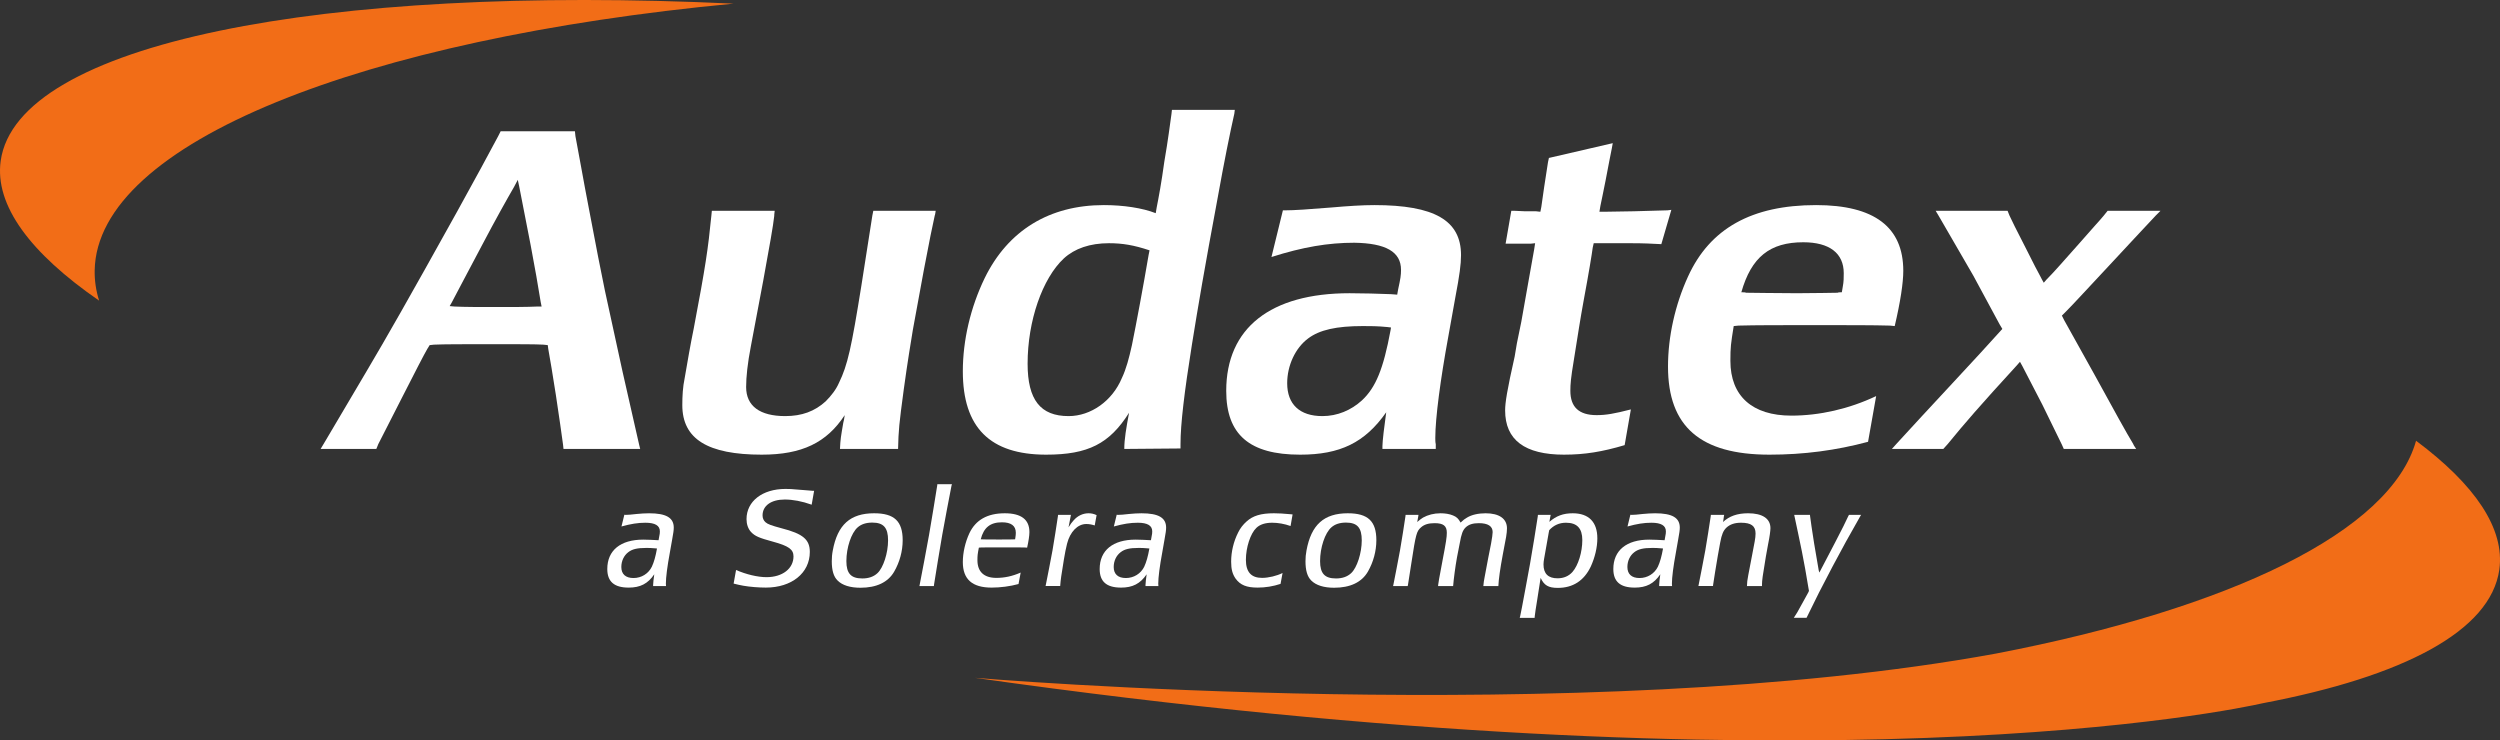
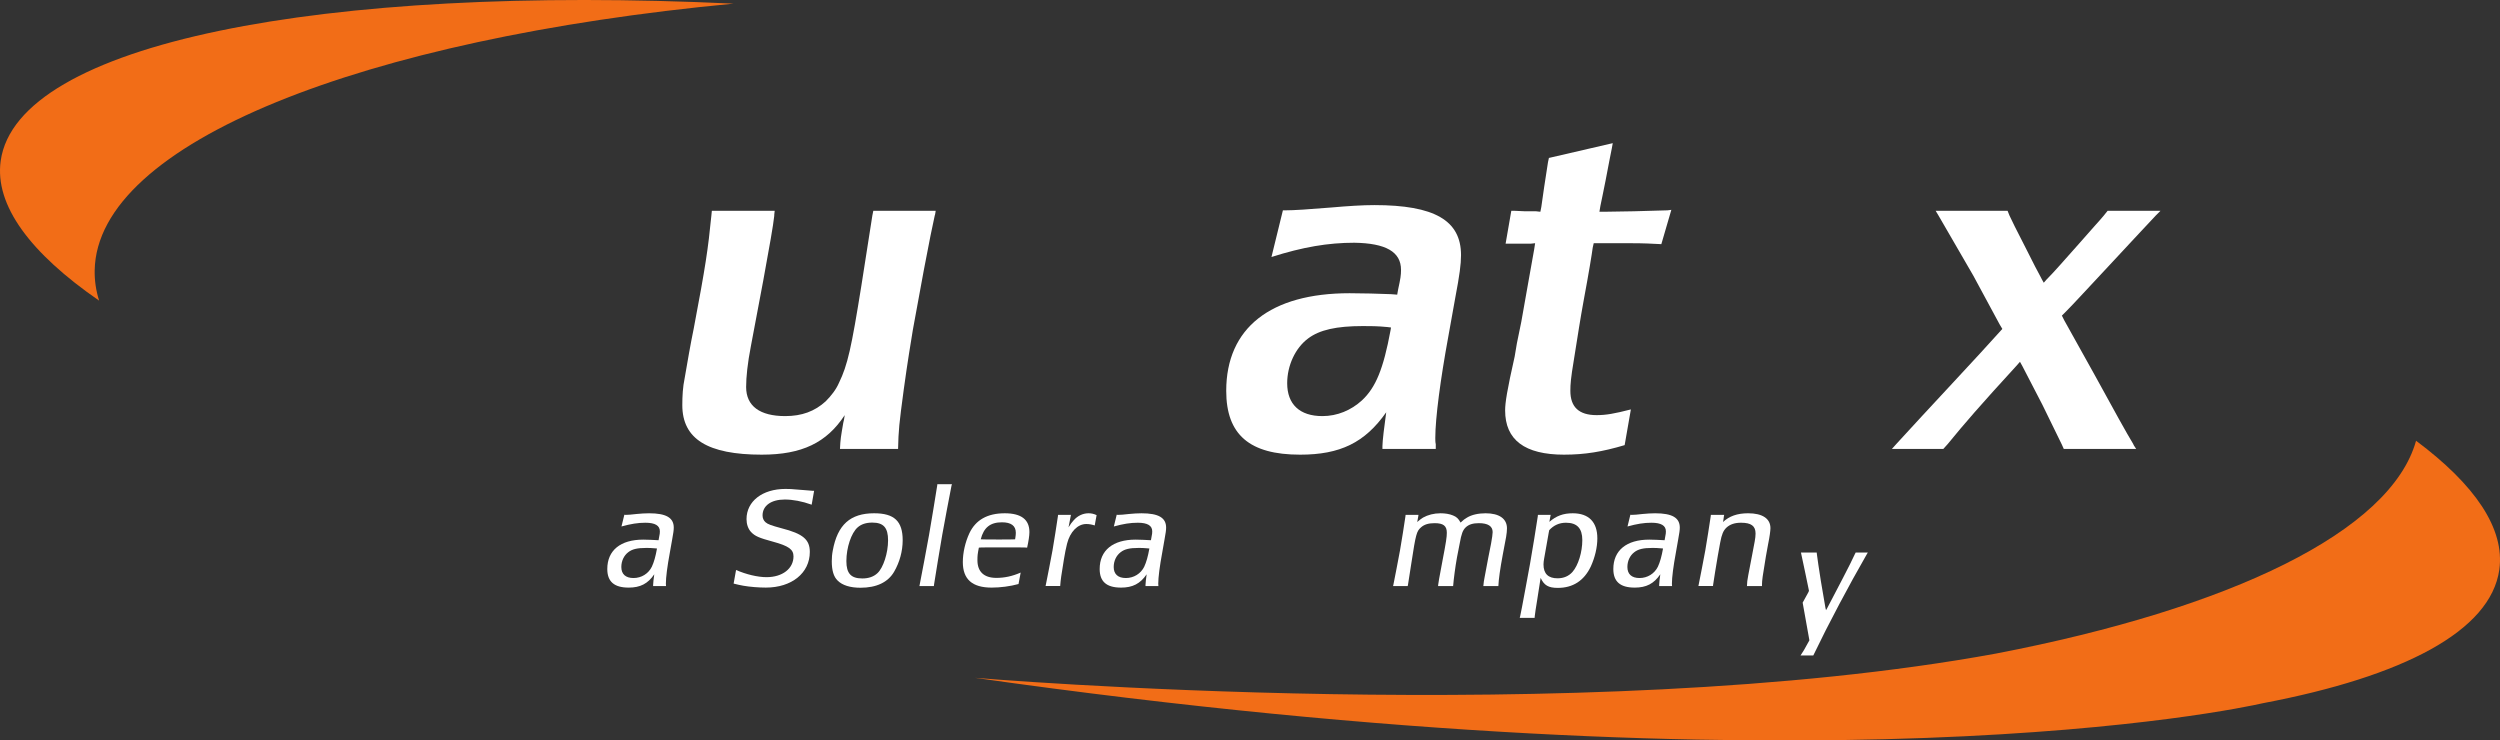
<svg xmlns="http://www.w3.org/2000/svg" xmlns:ns1="http://www.inkscape.org/namespaces/inkscape" xmlns:ns2="http://sodipodi.sourceforge.net/DTD/sodipodi-0.dtd" id="svg2" version="1.1" ns1:version="0.91 r13725" xml:space="preserve" width="369.239" height="109.366" viewBox="0 0 369.239 109.366" ns2:docname="logo_audatex.svg">
  <rect x="0" y="0" width="369.239" height="109.366" fill="#333333" stroke="none" />
  <defs id="defs6" />
  <ns2:namedview pagecolor="#000066" bordercolor="#666666" borderopacity="1" objecttolerance="10" gridtolerance="10" guidetolerance="10" ns1:pageopacity="0" ns1:pageshadow="2" ns1:window-width="1920" ns1:window-height="1021" id="namedview4" showgrid="false" fit-margin-top="0" fit-margin-left="0" fit-margin-right="0" fit-margin-bottom="0" ns1:zoom="1.7175339" ns1:cx="226.25175" ns1:cy="51.953098" ns1:window-x="0" ns1:window-y="0" ns1:window-maximized="1" ns1:current-layer="g10" />
  <g id="g10" ns1:groupmode="layer" ns1:label="ink_ext_XXXXXX" transform="matrix(1.25,0,0,-1.25,-336.952,448.295)">
    <g id="g3415">
      <path d="m 343.839,289.207 c -1.709,0 -2.522,0.709 -2.522,2.198 0,2.201 1.557,3.471 4.248,3.471 0.425,0 1.252,-0.037 1.81,-0.07 l 0.033,0.188 c 0.121,0.608 0.121,0.659 0.121,0.862 0,0.678 -0.56,1.016 -1.711,1.016 -0.878,0 -1.726,-0.135 -2.826,-0.442 l 0.34,1.387 c 0.068,-0.016 0.119,-0.016 0.152,-0.016 0.271,0 0.693,0.033 1.287,0.104 0.507,0.05 1.013,0.084 1.489,0.084 2.012,0 2.911,-0.526 2.911,-1.694 0,-0.304 -0.051,-0.642 -0.186,-1.388 l -0.273,-1.54 c -0.304,-1.641 -0.473,-2.944 -0.473,-3.704 0,-0.068 0,-0.169 0.017,-0.27 l -1.523,0 0,0.135 c 0,0.236 0.067,0.76 0.135,1.252 -0.76,-1.117 -1.658,-1.573 -3.029,-1.573 z m 3.181,4.636 c -0.507,0.051 -0.76,0.051 -1.118,0.051 -1.03,0 -1.641,-0.136 -2.114,-0.51 -0.506,-0.388 -0.813,-1.03 -0.813,-1.742 0,-0.845 0.509,-1.304 1.438,-1.304 0.932,0 1.762,0.51 2.168,1.337 0.253,0.544 0.439,1.202 0.608,2.151 l -0.169,0.017" style="fill:#ffffff;fill-opacity:1;fill-rule:nonzero;stroke:none" id="path18" ns1:connector-curvature="0" />
      <path d="m 356.531,291.287 c 1.202,-0.524 2.556,-0.847 3.603,-0.847 1.881,0 3.184,1.016 3.184,2.454 0,0.831 -0.577,1.236 -2.438,1.743 -1.624,0.442 -2.116,0.644 -2.589,1.151 -0.338,0.372 -0.524,0.915 -0.524,1.506 0,2.117 1.878,3.572 4.602,3.572 0.406,0 0.845,-0.017 1.287,-0.068 l 1.117,-0.087 0.811,-0.067 0.169,0 -0.287,-1.641 c -1.135,0.408 -2.235,0.61 -3.181,0.61 -1.607,0 -2.623,-0.729 -2.623,-1.88 0,-0.321 0.118,-0.591 0.337,-0.794 0.287,-0.253 0.679,-0.388 1.931,-0.729 2.503,-0.642 3.316,-1.32 3.316,-2.792 0,-2.486 -2.134,-4.211 -5.196,-4.211 -0.845,0 -1.878,0.084 -2.655,0.219 -0.441,0.085 -0.627,0.119 -1.151,0.254 l 0.287,1.607" style="fill:#ffffff;fill-opacity:1;fill-rule:nonzero;stroke:none" id="path20" ns1:connector-curvature="0" />
      <path d="m 372.852,297.989 c 2.367,0 3.367,-0.932 3.367,-3.183 0,-1.284 -0.355,-2.587 -1,-3.705 -0.726,-1.269 -2.097,-1.911 -3.991,-1.911 -1.202,0 -2.134,0.287 -2.691,0.844 -0.476,0.456 -0.695,1.202 -0.695,2.286 0,0.422 0.033,0.844 0.118,1.27 0.56,3.045 2.066,4.399 4.892,4.399 z m -1.948,-1.661 c -0.76,-0.658 -1.337,-2.401 -1.337,-3.991 0,-1.455 0.543,-2.049 1.881,-2.049 0.743,0 1.337,0.202 1.793,0.627 0.692,0.642 1.252,2.385 1.252,3.874 0,1.489 -0.526,2.1 -1.863,2.1 -0.726,0 -1.301,-0.186 -1.726,-0.561" style="fill:#ffffff;fill-opacity:1;fill-rule:nonzero;stroke:none" id="path22" ns1:connector-curvature="0" />
      <path d="m 378.231,289.561 0.544,2.843 0.557,3.012 0.507,3.012 0.458,2.826 0.017,0.169 1.726,0 -0.051,-0.169 -0.543,-2.826 -0.557,-3.012 -0.507,-3.012 c -0.254,-1.59 -0.408,-2.539 -0.459,-2.843 0,-0.067 0,-0.067 -0.017,-0.169 l -1.708,0 0.033,0.169" style="fill:#ffffff;fill-opacity:1;fill-rule:nonzero;stroke:none" id="path24" ns1:connector-curvature="0" />
      <path d="m 386.727,289.207 c -2.286,0 -3.401,0.979 -3.401,3.012 0,1.114 0.287,2.367 0.777,3.417 0.746,1.573 2.134,2.353 4.18,2.353 1.945,0 2.911,-0.746 2.911,-2.218 0,-0.422 -0.102,-1.084 -0.27,-1.844 l -0.186,0.017 c -0.304,0.017 -1.253,0.017 -2.843,0.017 -1.354,0 -2.185,0 -2.505,-0.017 l -0.169,-0.017 c -0.152,-0.763 -0.169,-0.948 -0.169,-1.489 0,-1.354 0.777,-2.083 2.235,-2.083 0.946,0 1.86,0.186 2.874,0.628 l -0.254,-1.354 c -0.979,-0.27 -2.13,-0.422 -3.18,-0.422 z m -1.101,5.7 c 0.186,-0.017 0.813,-0.017 1.861,-0.017 l 0.273,0 c 0.76,0 1.283,0 1.59,0.017 l 0.152,0 0.034,0.222 c 0.034,0.203 0.051,0.389 0.051,0.558 0,0.83 -0.561,1.235 -1.642,1.235 -1.37,0 -2.15,-0.61 -2.505,-2.015 l 0.186,0" style="fill:#ffffff;fill-opacity:1;fill-rule:nonzero;stroke:none" id="path26" ns1:connector-curvature="0" />
      <path d="m 393.139,289.561 0.374,1.895 0.406,2.134 0.338,2.063 c 0.168,1.05 0.27,1.708 0.303,1.979 0,0.033 0.017,0.084 0.017,0.169 l 1.523,0 -0.034,-0.169 -0.202,-1.064 -0.051,-0.24 c 0.287,0.459 0.391,0.577 0.611,0.831 0.473,0.54 1.098,0.83 1.759,0.83 0.338,0 0.625,-0.067 0.949,-0.219 l -0.222,-1.219 c -0.372,0.118 -0.676,0.169 -1,0.169 -1.013,0 -1.911,-0.915 -2.266,-2.32 -0.135,-0.523 -0.253,-1.134 -0.371,-1.844 -0.341,-2.116 -0.372,-2.285 -0.442,-3.164 l -1.726,0 0.034,0.169" style="fill:#ffffff;fill-opacity:1;fill-rule:nonzero;stroke:none" id="path28" ns1:connector-curvature="0" />
      <path d="m 402.017,289.207 c -1.709,0 -2.522,0.709 -2.522,2.198 0,2.201 1.557,3.471 4.248,3.471 0.422,0 1.252,-0.037 1.81,-0.07 l 0.033,0.188 c 0.119,0.608 0.119,0.659 0.119,0.862 0,0.678 -0.558,1.016 -1.709,1.016 -0.878,0 -1.726,-0.135 -2.826,-0.442 l 0.338,1.387 c 0.067,-0.016 0.118,-0.016 0.154,-0.016 0.271,0 0.693,0.033 1.284,0.104 0.51,0.05 1.016,0.084 1.489,0.084 2.016,0 2.911,-0.526 2.911,-1.694 0,-0.304 -0.051,-0.642 -0.186,-1.388 l -0.27,-1.54 c -0.304,-1.641 -0.473,-2.944 -0.473,-3.704 0,-0.068 0,-0.169 0.017,-0.27 l -1.523,0 0,0.135 c 0,0.236 0.067,0.76 0.135,1.252 -0.763,-1.117 -1.658,-1.573 -3.029,-1.573 z m 3.181,4.636 c -0.507,0.051 -0.763,0.051 -1.118,0.051 -1.033,0 -1.641,-0.136 -2.113,-0.51 -0.51,-0.388 -0.814,-1.03 -0.814,-1.742 0,-0.845 0.509,-1.304 1.438,-1.304 0.932,0 1.76,0.51 2.168,1.337 0.253,0.544 0.439,1.202 0.608,2.151 l -0.169,0.017" style="fill:#ffffff;fill-opacity:1;fill-rule:nonzero;stroke:none" id="path30" ns1:connector-curvature="0" />
-       <path d="m 422.051,296.483 c -0.71,0.254 -1.472,0.389 -2.165,0.389 -0.83,0 -1.455,-0.203 -1.878,-0.611 -0.695,-0.659 -1.235,-2.3 -1.235,-3.772 0,-1.439 0.625,-2.134 1.911,-2.134 0.763,0 1.743,0.239 2.421,0.577 l -0.237,-1.286 c -0.864,-0.287 -1.778,-0.439 -2.707,-0.439 -1.321,0 -2.05,0.304 -2.607,1.064 -0.372,0.543 -0.524,1.1 -0.524,1.998 0,1.166 0.287,2.385 0.828,3.451 0.236,0.49 0.577,0.932 0.999,1.304 0.743,0.675 1.692,0.965 3.232,0.965 0.543,0 1.117,-0.034 2.032,-0.118 l 0.169,-0.02 -0.239,-1.368" style="fill:#ffffff;fill-opacity:1;fill-rule:nonzero;stroke:none" id="path32" ns1:connector-curvature="0" />
-       <path d="m 428.821,297.989 c 2.37,0 3.366,-0.932 3.366,-3.183 0,-1.284 -0.355,-2.587 -0.996,-3.705 -0.729,-1.269 -2.1,-1.911 -3.995,-1.911 -1.202,0 -2.131,0.287 -2.691,0.844 -0.473,0.456 -0.692,1.202 -0.692,2.286 0,0.422 0.034,0.844 0.118,1.27 0.558,3.045 2.063,4.399 4.89,4.399 z m -1.946,-1.661 c -0.76,-0.658 -1.337,-2.401 -1.337,-3.991 0,-1.455 0.541,-2.049 1.878,-2.049 0.746,0 1.337,0.202 1.793,0.627 0.695,0.642 1.253,2.385 1.253,3.874 0,1.489 -0.524,2.1 -1.861,2.1 -0.729,0 -1.303,-0.186 -1.726,-0.561" style="fill:#ffffff;fill-opacity:1;fill-rule:nonzero;stroke:none" id="path34" ns1:connector-curvature="0" />
      <path d="m 434.203,289.561 0.371,1.895 0.405,2.134 0.341,2.063 c 0.169,1.05 0.27,1.692 0.304,1.979 0,0.033 0.017,0.084 0.017,0.169 l 1.523,0 c -0.017,-0.102 -0.034,-0.169 -0.034,-0.22 -0.017,-0.068 -0.051,-0.22 -0.084,-0.473 l -0.034,-0.152 c 0.338,0.287 0.456,0.372 0.692,0.524 0.577,0.321 1.287,0.509 2.066,0.509 0.541,0 1.064,-0.084 1.473,-0.256 0.422,-0.169 0.641,-0.372 0.895,-0.844 0.338,0.32 0.476,0.422 0.763,0.591 0.557,0.337 1.337,0.509 2.198,0.509 1.607,0 2.522,-0.644 2.522,-1.779 0,-0.27 -0.034,-0.625 -0.101,-1.013 l -0.389,-2.066 c -0.323,-1.726 -0.492,-2.945 -0.526,-3.739 l -1.776,0 c 0.05,0.473 0.067,0.642 0.135,0.963 l 0.439,2.337 0.341,1.725 c 0.118,0.662 0.185,1.118 0.185,1.354 0,0.695 -0.56,1.05 -1.624,1.05 -0.712,0 -1.202,-0.152 -1.573,-0.509 -0.324,-0.321 -0.493,-0.727 -0.696,-1.895 l -0.321,-1.641 c -0.202,-1.117 -0.388,-2.556 -0.455,-3.384 l -1.779,0 c 0,0.068 0.016,0.136 0.016,0.169 0.034,0.304 0.071,0.507 0.493,2.759 0.439,2.283 0.524,2.86 0.524,3.367 0,0.813 -0.406,1.134 -1.439,1.134 -0.726,0 -1.235,-0.152 -1.624,-0.509 -0.507,-0.44 -0.608,-0.811 -1.118,-4.161 -0.236,-1.506 -0.371,-2.37 -0.405,-2.59 l -0.034,-0.169 -1.728,0 0.037,0.169" style="fill:#ffffff;fill-opacity:1;fill-rule:nonzero;stroke:none" id="path36" ns1:connector-curvature="0" />
      <path d="m 449.178,285.82 c 0.084,0.375 0.287,1.422 0.611,3.184 l 0.557,3.026 0.49,2.911 c 0.236,1.421 0.374,2.319 0.425,2.691 0,0.067 0,0.067 0.014,0.169 l 1.509,0 -0.034,-0.169 -0.087,-0.473 -0.034,-0.186 c 0.813,0.709 1.644,1.016 2.759,1.016 1.897,0 2.91,-1.033 2.91,-2.961 0,-1.067 -0.287,-2.269 -0.777,-3.336 -0.796,-1.675 -2.117,-2.519 -3.893,-2.519 -1.117,0 -1.624,0.304 -2.029,1.182 l -0.034,-0.202 -0.391,-2.506 c -0.136,-0.844 -0.237,-1.452 -0.271,-1.81 0,-0.017 0,-0.084 -0.016,-0.202 l -1.76,0 c 0.034,0.118 0.034,0.118 0.051,0.185 z m 3.383,9.917 -0.557,-3.147 c -0.034,-0.219 -0.068,-0.422 -0.068,-0.644 0,-1.098 0.558,-1.641 1.658,-1.641 0.729,0 1.321,0.256 1.76,0.745 0.695,0.794 1.168,2.351 1.168,3.772 0,1.371 -0.608,2.05 -1.928,2.05 -0.797,0 -1.456,-0.304 -1.982,-0.881 l -0.051,-0.254" style="fill:#ffffff;fill-opacity:1;fill-rule:nonzero;stroke:none" id="path38" ns1:connector-curvature="0" />
      <path d="m 462.709,289.207 c -1.709,0 -2.522,0.709 -2.522,2.198 0,2.201 1.557,3.471 4.248,3.471 0.422,0 1.252,-0.037 1.81,-0.07 l 0.033,0.188 c 0.119,0.608 0.119,0.659 0.119,0.862 0,0.678 -0.558,1.016 -1.709,1.016 -0.878,0 -1.726,-0.135 -2.826,-0.442 l 0.338,1.387 c 0.07,-0.016 0.121,-0.016 0.154,-0.016 0.271,0 0.693,0.033 1.284,0.104 0.509,0.05 1.016,0.084 1.489,0.084 2.015,0 2.913,-0.526 2.913,-1.694 0,-0.304 -0.053,-0.642 -0.188,-1.388 l -0.27,-1.54 c -0.304,-1.641 -0.473,-2.944 -0.473,-3.704 0,-0.068 0,-0.169 0.017,-0.27 l -1.523,0 0,0.135 c 0,0.236 0.067,0.76 0.135,1.252 -0.763,-1.117 -1.658,-1.573 -3.029,-1.573 z m 3.181,4.636 c -0.507,0.051 -0.763,0.051 -1.118,0.051 -1.03,0 -1.641,-0.136 -2.114,-0.51 -0.509,-0.388 -0.81,-1.03 -0.81,-1.742 0,-0.845 0.506,-1.304 1.435,-1.304 0.932,0 1.76,0.51 2.168,1.337 0.253,0.544 0.439,1.202 0.608,2.151 l -0.169,0.017" style="fill:#ffffff;fill-opacity:1;fill-rule:nonzero;stroke:none" id="path40" ns1:connector-curvature="0" />
      <path d="m 470.273,289.561 0.374,1.895 0.405,2.134 0.338,2.063 c 0.169,1.05 0.27,1.708 0.304,1.979 0,0.033 0.017,0.084 0.017,0.169 l 1.574,0 -0.034,-0.169 -0.068,-0.49 -0.033,-0.186 c 0.726,0.693 1.691,1.033 2.961,1.033 1.692,0 2.64,-0.628 2.64,-1.762 0,-0.304 -0.101,-1.047 -0.27,-1.861 -0.068,-0.321 -0.152,-0.83 -0.273,-1.506 -0.389,-2.319 -0.456,-2.826 -0.456,-3.316 l 0,-0.152 -1.776,0 c 0.017,0.473 0.033,0.625 0.152,1.267 l 0.473,2.472 0.289,1.523 c 0.068,0.357 0.102,0.678 0.102,0.948 0,0.881 -0.51,1.27 -1.712,1.27 -0.743,0 -1.3,-0.186 -1.725,-0.577 -0.372,-0.355 -0.558,-0.777 -0.743,-1.777 l -0.287,-1.59 -0.307,-1.844 -0.237,-1.523 -0.017,-0.169 -1.725,0 0.034,0.169" style="fill:#ffffff;fill-opacity:1;fill-rule:nonzero;stroke:none" id="path42" ns1:connector-curvature="0" />
-       <path d="m 482.557,287.428 0.661,1.202 0.085,0.185 -0.034,0.189 c -0.27,1.655 -0.557,3.265 -0.797,4.448 l -0.439,2.116 -0.439,2.064 -0.034,0.169 1.861,0 c 0.017,-0.102 0.017,-0.102 0.017,-0.169 0.067,-0.591 0.236,-1.658 0.473,-3.198 0.273,-1.641 0.459,-2.691 0.543,-3.181 0,-0.017 0.034,-0.101 0.068,-0.27 l 0.151,0.27 1.76,3.367 c 0.746,1.438 1.252,2.437 1.506,3.012 0.017,0 0.034,0.067 0.084,0.169 l 1.439,0 -0.102,-0.169 c -1.387,-2.435 -2.012,-3.57 -3.265,-5.923 -1.286,-2.435 -1.998,-3.839 -2.995,-5.905 l -0.084,-0.169 -1.506,0 c 0.337,0.506 0.405,0.608 1.047,1.793" style="fill:#ffffff;fill-opacity:1;fill-rule:nonzero;stroke:none" id="path44" ns1:connector-curvature="0" />
+       <path d="m 482.557,287.428 0.661,1.202 0.085,0.185 -0.034,0.189 l -0.439,2.116 -0.439,2.064 -0.034,0.169 1.861,0 c 0.017,-0.102 0.017,-0.102 0.017,-0.169 0.067,-0.591 0.236,-1.658 0.473,-3.198 0.273,-1.641 0.459,-2.691 0.543,-3.181 0,-0.017 0.034,-0.101 0.068,-0.27 l 0.151,0.27 1.76,3.367 c 0.746,1.438 1.252,2.437 1.506,3.012 0.017,0 0.034,0.067 0.084,0.169 l 1.439,0 -0.102,-0.169 c -1.387,-2.435 -2.012,-3.57 -3.265,-5.923 -1.286,-2.435 -1.998,-3.839 -2.995,-5.905 l -0.084,-0.169 -1.506,0 c 0.337,0.506 0.405,0.608 1.047,1.793" style="fill:#ffffff;fill-opacity:1;fill-rule:nonzero;stroke:none" id="path44" ns1:connector-curvature="0" />
      <path d="m 356.23,358.205 c -48.641,2.297 -84.632,-4.695 -86.586,-18.57 -0.737,-5.258 3.502,-10.913 11.628,-16.52 -0.368,1.179 -0.546,2.373 -0.523,3.575 0.265,15.082 31.681,27.372 75.481,31.515" style="fill:#f26d17;fill-opacity:1;fill-rule:nonzero;stroke:none" id="path46" ns1:connector-curvature="0" />
      <path d="m 423.171,304.914 c -5.968,0 -8.723,2.364 -8.723,7.541 0,7.428 5.233,11.535 14.575,11.535 1.461,0 3.488,-0.056 4.895,-0.112 l 0.732,-0.057 0.11,0.62 c 0.284,1.295 0.341,1.689 0.341,2.308 0,2.139 -1.802,3.15 -5.515,3.206 -3.096,0 -6.077,-0.504 -9.793,-1.686 l 1.351,5.514 0.282,0 c 0.957,0 2.758,0.113 5.458,0.338 1.914,0.169 3.656,0.282 5.064,0.282 7.091,0 10.243,-1.802 10.243,-5.909 0,-1.069 -0.169,-2.364 -0.675,-5.01 l -0.848,-4.727 c -0.898,-4.895 -1.517,-9.511 -1.517,-11.873 0,-0.225 0,-0.506 0.056,-0.732 l 0,-0.563 -6.302,0 0,0.338 c 0,0.563 0.225,2.418 0.447,3.995 -2.53,-3.601 -5.455,-5.008 -10.181,-5.008 z m 10.297,15.082 c -1.182,0.113 -1.968,0.113 -2.868,0.113 -3.153,0 -5.124,-0.451 -6.475,-1.464 -1.517,-1.126 -2.474,-3.206 -2.474,-5.289 0,-2.477 1.461,-3.885 4.163,-3.885 1.745,0 3.378,0.676 4.67,1.858 1.633,1.52 2.534,3.716 3.378,8.273 l 0.056,0.338 -0.45,0.056" style="fill:#ffffff;fill-opacity:1;fill-rule:nonzero;stroke:none" id="path48" ns1:connector-curvature="0" />
      <path d="m 454.377,304.914 c -4.667,0 -6.975,1.745 -6.975,5.233 0,0.9 0.225,2.364 1.126,6.359 0.222,1.407 0.222,1.407 0.785,4.109 l 0.788,4.445 0.732,4.107 0.112,0.732 -0.506,-0.054 -2.981,0 0.673,3.882 0.397,0 1.235,-0.056 1.295,0 0.507,-0.057 0.112,0.563 0.338,2.362 0.451,2.928 0.109,0.506 7.544,1.746 -0.112,-0.62 c -0.113,-0.619 -0.394,-1.914 -0.732,-3.772 -0.282,-1.461 -0.507,-2.474 -0.619,-3.037 l -0.113,-0.676 0.563,0 3.488,0.057 3.997,0.112 0.45,0.057 -1.182,-4.054 c -1.351,0.059 -1.745,0.113 -3.997,0.113 l -3.992,0 -0.115,-0.504 c -0.113,-0.845 -0.451,-2.928 -1.07,-6.249 -0.45,-2.474 -0.619,-3.657 -1.179,-7.147 -0.338,-2.024 -0.397,-2.756 -0.397,-3.544 0,-1.914 1.013,-2.871 3.096,-2.871 1.126,0 2.083,0.169 4.054,0.675 l -0.735,-4.219 c -2.643,-0.788 -4.723,-1.126 -7.147,-1.126" style="fill:#ffffff;fill-opacity:1;fill-rule:nonzero;stroke:none" id="path50" ns1:connector-curvature="0" />
-       <path d="m 478.633,304.914 c -8.161,0 -11.986,3.321 -11.986,10.409 0,3.547 0.845,7.319 2.365,10.638 2.586,5.683 7.538,8.442 15.135,8.442 6.866,0 10.3,-2.59 10.3,-7.767 0,-1.407 -0.338,-3.659 -1.013,-6.527 l -0.563,0.056 c -1.915,0.056 -4.839,0.056 -8.834,0.056 -4.053,0 -7.093,0 -9.061,-0.056 l -0.565,-0.056 c -0.335,-2.083 -0.392,-2.478 -0.392,-4.11 0,-4.163 2.59,-6.472 7.201,-6.472 3.321,0 6.812,0.789 10.021,2.309 l -0.957,-5.402 c -3.772,-1.013 -7.601,-1.52 -11.651,-1.52 z m -2.756,19.133 c 0.732,0 3.6,-0.057 6.018,-0.057 2.424,0 3.997,0.057 4.786,0.057 0.112,0.056 0.281,0.056 0.506,0.056 l 0.113,0.675 c 0.112,0.563 0.112,1.07 0.112,1.577 0,2.362 -1.688,3.656 -4.782,3.656 -3.938,0 -6.136,-1.742 -7.319,-5.908 0.228,0 0.453,0 0.566,-0.056" style="fill:#ffffff;fill-opacity:1;fill-rule:nonzero;stroke:none" id="path52" ns1:connector-curvature="0" />
      <path d="m 493.602,306.152 c 1.687,1.855 3.995,4.332 6.866,7.429 2.364,2.53 4.051,4.388 5.12,5.571 l 0.563,0.619 -0.335,0.563 -3.099,5.739 -4.107,7.091 -0.338,0.563 8.498,0 c 0.113,-0.281 0.169,-0.45 0.226,-0.563 0.225,-0.507 0.844,-1.745 1.857,-3.713 0.955,-1.914 1.574,-3.096 1.858,-3.603 0.054,-0.112 0.166,-0.338 0.335,-0.619 0.225,0.281 0.397,0.45 0.507,0.563 0.678,0.675 1.858,2.027 3.659,4.053 1.408,1.63 2.418,2.7 2.925,3.319 l 0.45,0.563 6.247,0 -0.561,-0.563 c -1.52,-1.633 -3.321,-3.544 -5.404,-5.796 -2.587,-2.758 -4.276,-4.616 -5.174,-5.514 l -0.509,-0.51 0.281,-0.56 3.603,-6.471 c 2.249,-4.11 3.769,-6.866 4.558,-8.161 0,-0.056 0.112,-0.225 0.337,-0.563 l -8.554,0 -0.225,0.507 -2.309,4.726 -2.361,4.558 -0.282,0.509 -0.45,-0.509 c -4.279,-4.67 -6.078,-6.751 -8.104,-9.228 l -0.507,-0.563 -6.077,0 0.506,0.563" style="fill:#ffffff;fill-opacity:1;fill-rule:nonzero;stroke:none" id="path54" ns1:connector-curvature="0" />
-       <path d="m 307.949,306.434 4.954,8.385 c 2.362,3.995 4.783,8.217 10.691,18.852 2.14,3.881 3.772,6.865 4.839,8.889 l 0.285,0.566 8.776,0 0.057,-0.566 c 0.397,-2.024 0.9,-5.008 1.632,-8.777 0.788,-4.163 1.408,-7.372 1.858,-9.511 l 2.083,-9.565 1.968,-8.667 0.112,-0.451 -9.061,0 -0.053,0.507 c -0.169,1.292 -0.451,3.206 -0.845,5.852 -0.394,2.477 -0.678,4.276 -0.901,5.458 l -0.059,0.451 -0.504,0.056 c -0.957,0.056 -2.927,0.056 -5.852,0.056 -3.547,0 -5.911,0 -7.093,-0.056 l -0.507,-0.056 -0.279,-0.451 c -0.394,-0.675 -1.407,-2.646 -2.983,-5.739 -1.464,-2.871 -2.421,-4.726 -2.812,-5.515 -0.059,-0.112 -0.116,-0.337 -0.228,-0.563 l -6.582,0 0.504,0.845 z m 15.308,15.983 c 1.238,-0.059 2.927,-0.059 4.954,-0.059 1.967,0 3.544,0 4.839,0.059 l 0.506,0 -0.112,0.56 c -0.282,1.801 -0.676,3.997 -1.183,6.699 -0.731,3.77 -1.182,6.078 -1.351,6.922 l -0.169,0.786 -0.447,-0.845 c -0.845,-1.461 -2.142,-3.769 -3.772,-6.863 -1.689,-3.152 -2.871,-5.46 -3.6,-6.809 l -0.228,-0.397 0.563,-0.053" style="fill:#ffffff;fill-opacity:1;fill-rule:nonzero;stroke:none" id="path56" ns1:connector-curvature="0" />
      <path d="m 359.58,304.914 c -6.415,0 -9.399,1.858 -9.399,5.852 0,1.07 0.056,2.139 0.281,3.209 0.338,1.968 0.676,3.938 1.07,5.852 1.408,7.429 1.686,9.34 2.083,13.337 l 0.056,0.563 7.426,0 c -0.056,-0.394 -0.056,-0.563 -0.056,-0.619 -0.11,-1.07 -0.56,-3.6 -1.292,-7.598 l -1.464,-7.766 c -0.394,-2.027 -0.563,-3.656 -0.563,-4.839 0,-2.252 1.633,-3.434 4.614,-3.434 1.97,0 3.49,0.563 4.785,1.745 0.673,0.676 1.238,1.408 1.576,2.196 1.014,2.08 1.461,4.107 2.643,11.479 l 1.295,8.273 0.113,0.563 7.372,0 c -0.056,-0.281 -0.056,-0.45 -0.113,-0.563 -0.225,-1.013 -0.675,-3.153 -1.294,-6.471 l -1.292,-7.035 c -0.228,-1.407 -0.62,-3.715 -1.073,-7.034 -0.56,-4.166 -0.616,-4.783 -0.673,-7.035 l -6.865,0 c 0.053,1.183 0.112,1.464 0.391,3.094 0.059,0.169 0.113,0.507 0.169,0.901 -2.136,-3.263 -5.064,-4.67 -9.79,-4.67" style="fill:#ffffff;fill-opacity:1;fill-rule:nonzero;stroke:none" id="path58" ns1:connector-curvature="0" />
-       <path d="m 393.176,304.914 c -6.641,0 -9.85,3.206 -9.85,9.846 0,3.66 0.901,7.544 2.59,11.032 2.756,5.627 7.654,8.611 14.069,8.611 2.308,0 4.56,-0.338 6.133,-0.957 l 0.113,0.675 c 0.225,1.126 0.563,2.925 0.901,5.402 0.45,2.59 0.675,4.445 0.844,5.627 l 0.057,0.507 7.428,0 -0.056,-0.451 c -0.507,-2.249 -1.182,-5.571 -1.971,-9.959 -1.573,-8.442 -2.308,-12.777 -3.04,-17.334 -0.898,-5.627 -1.348,-9.399 -1.348,-11.761 l 0,-0.506 -6.643,-0.057 c 0,1.126 0.228,2.478 0.565,4.276 -2.308,-3.656 -4.838,-4.951 -9.792,-4.951 z m 7.428,24.985 c -2.252,0 -4.051,-0.617 -5.345,-1.799 -2.534,-2.364 -4.279,-7.372 -4.279,-12.436 0,-4.279 1.52,-6.193 4.841,-6.193 2.646,0 5.177,1.802 6.3,4.504 0.51,1.07 0.847,2.362 1.185,3.882 0.504,2.477 1.349,6.978 1.968,10.637 l 0.113,0.563 c -1.856,0.619 -3.207,0.842 -4.783,0.842" style="fill:#ffffff;fill-opacity:1;fill-rule:nonzero;stroke:none" id="path60" ns1:connector-curvature="0" />
      <path d="m 555.035,306.558 c -2.987,-10.736 -21.945,-19.811 -49.576,-25.134 -48.853,-8.977 -120.708,-2.877 -120.708,-2.877 99.979,-14.201 148.919,-3.741 152.206,-2.995 16.569,3.147 26.894,8.515 27.913,15.769 0.684,4.858 -2.885,10.055 -9.835,15.237" style="fill:#f26d17;fill-opacity:1;fill-rule:nonzero;stroke:none" id="path62" ns1:connector-curvature="0" />
    </g>
  </g>
</svg>